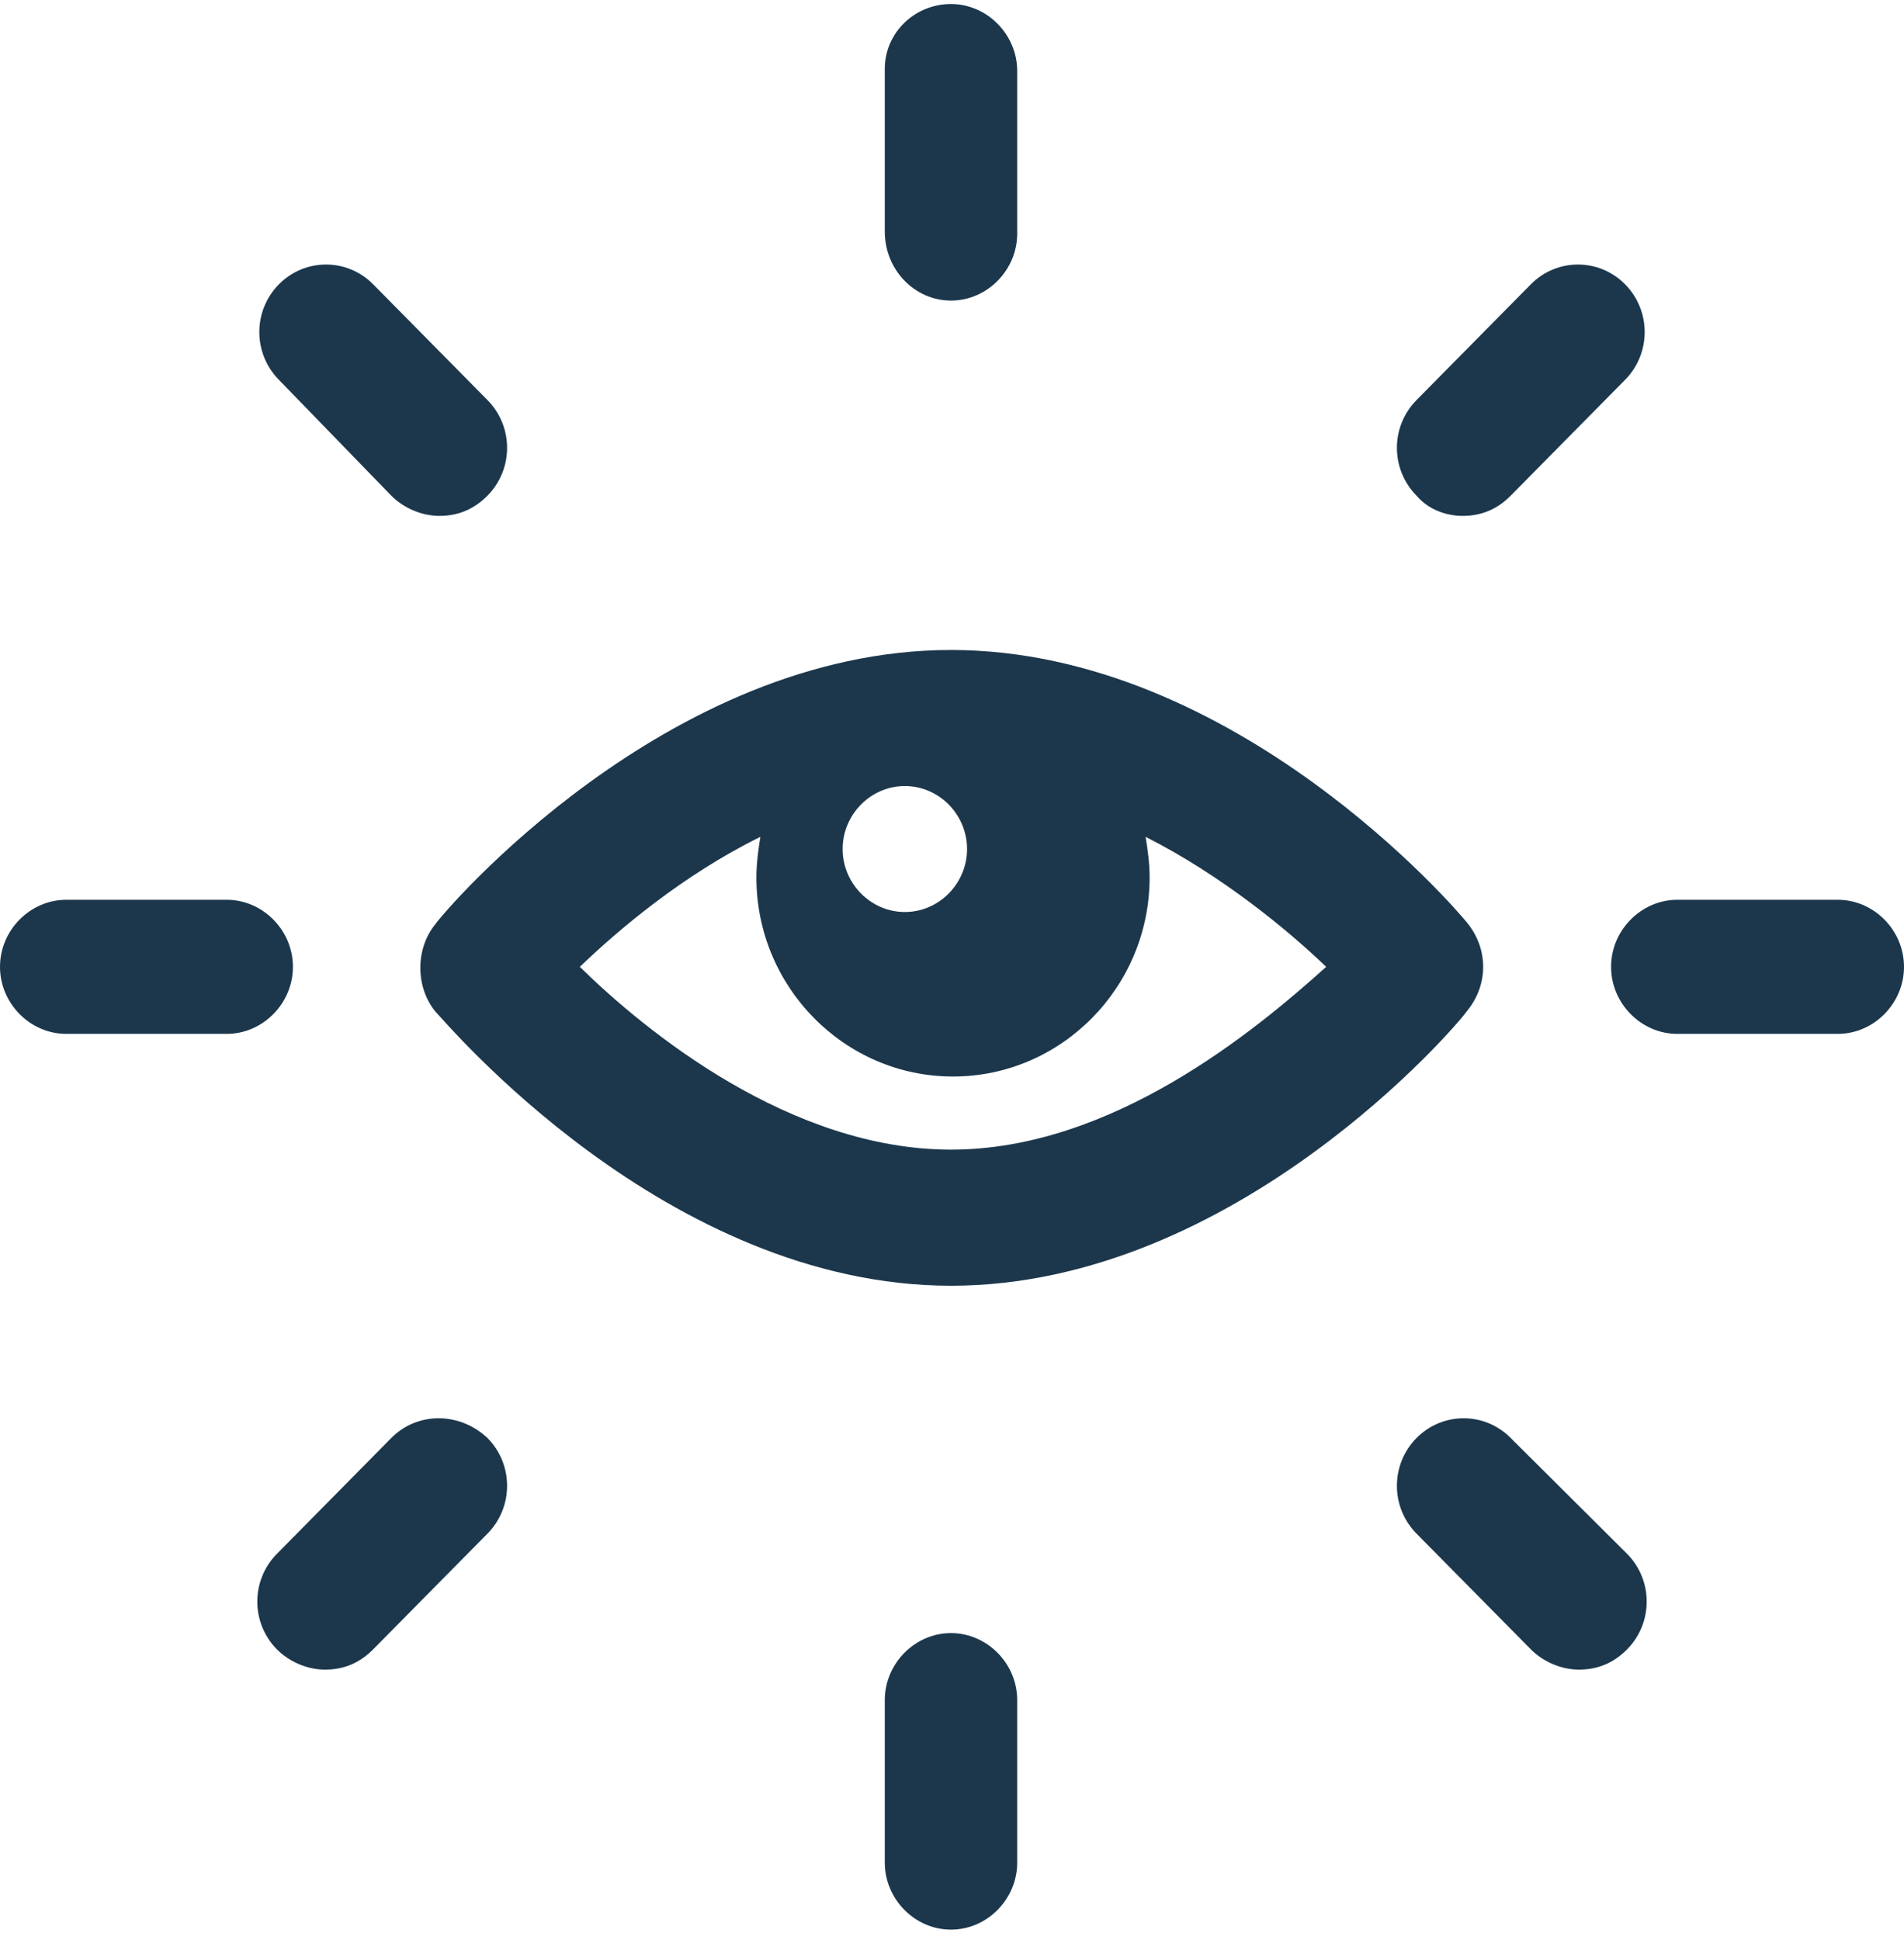
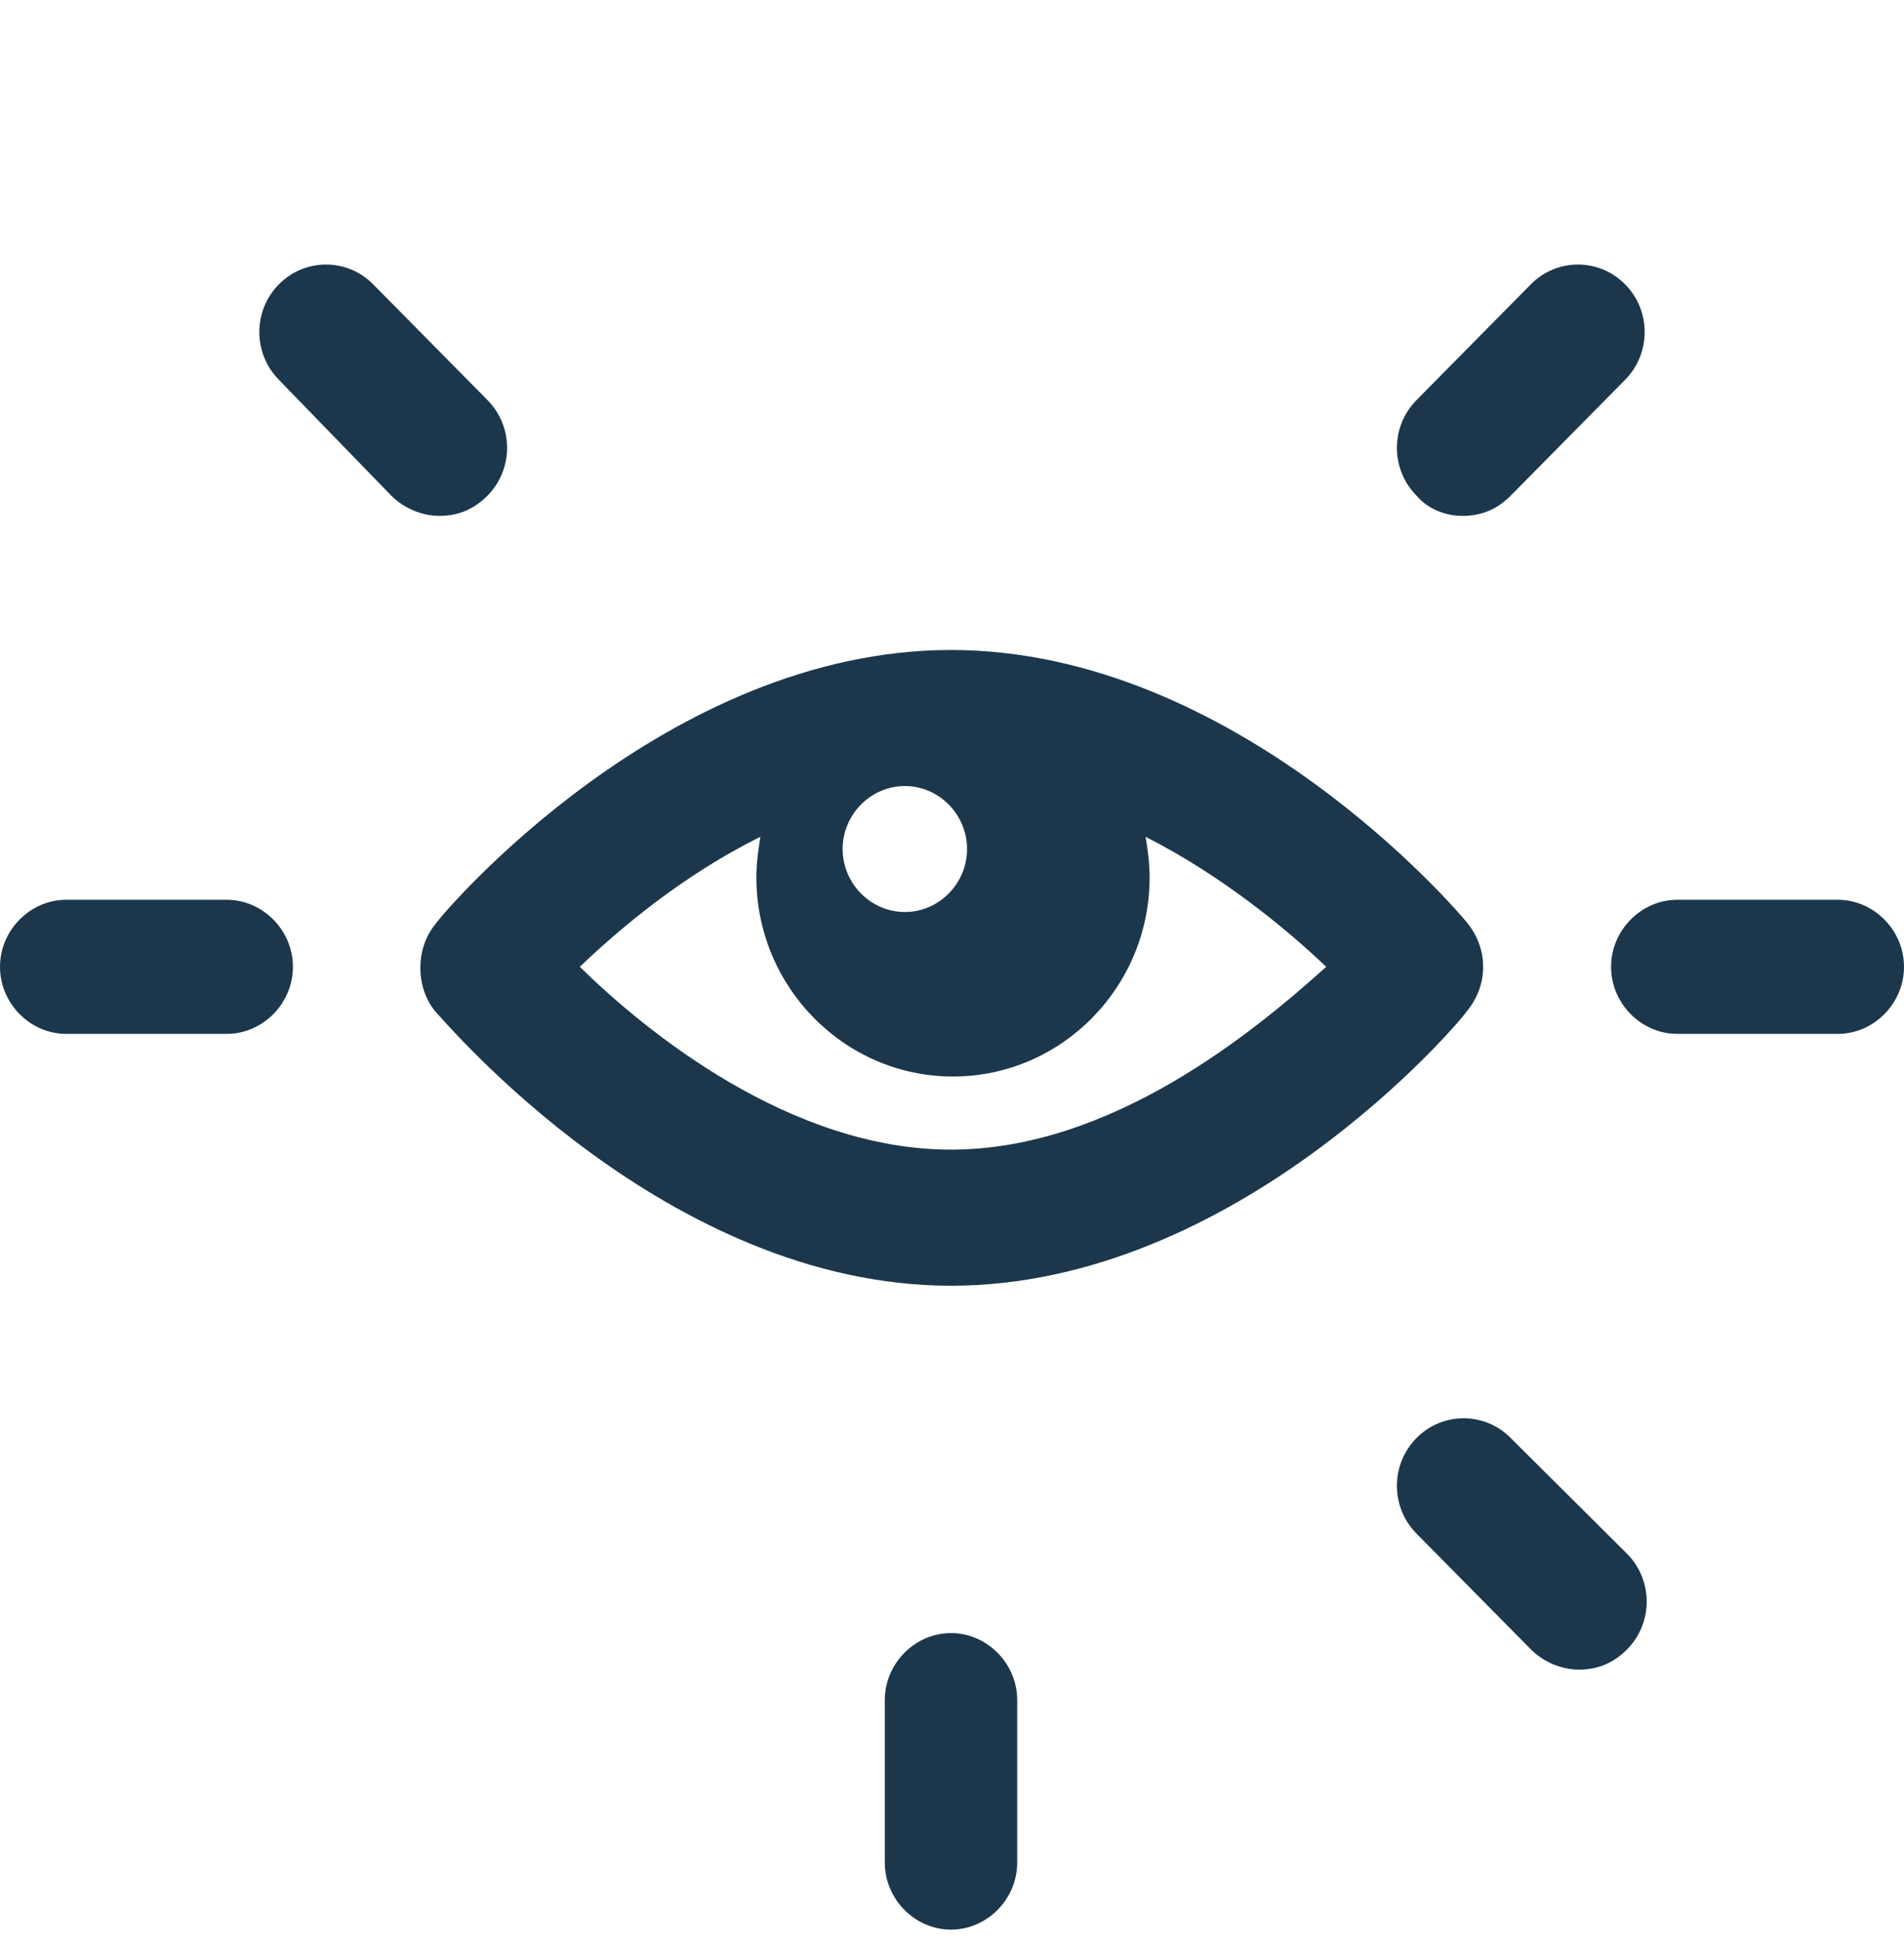
<svg xmlns="http://www.w3.org/2000/svg" width="53" height="54" viewBox="0 0 53 54" fill="none">
-   <path d="M26.472 8.366C27.477 8.366 28.315 7.518 28.315 6.501V1.978C28.315 0.96 27.477 0.112 26.472 0.112C25.467 0.112 24.629 0.904 24.629 1.921V6.444C24.629 7.518 25.467 8.366 26.472 8.366Z" fill="#1C374C" />
  <path d="M10.89 13.794C11.226 14.133 11.728 14.359 12.231 14.359C12.733 14.359 13.18 14.19 13.571 13.794C14.297 13.059 14.297 11.872 13.571 11.137L10.388 7.914C9.662 7.179 8.489 7.179 7.763 7.914C7.037 8.649 7.037 9.836 7.763 10.571L10.89 13.794Z" fill="#1C374C" />
  <path d="M8.154 26.91C8.154 25.892 7.316 25.044 6.311 25.044H1.843C0.838 25.044 0 25.892 0 26.91C0 27.928 0.838 28.776 1.843 28.776H6.311C7.316 28.776 8.154 27.928 8.154 26.91Z" fill="#1C374C" />
-   <path d="M10.89 40.026L7.707 43.249C6.981 43.984 6.981 45.171 7.707 45.906C8.042 46.245 8.545 46.471 9.047 46.471C9.55 46.471 9.997 46.302 10.388 45.906L13.571 42.684C14.297 41.949 14.297 40.761 13.571 40.026C12.789 39.291 11.616 39.291 10.89 40.026Z" fill="#1C374C" />
  <path d="M26.472 45.454C25.467 45.454 24.629 46.302 24.629 47.319V51.842C24.629 52.86 25.467 53.708 26.472 53.708C27.477 53.708 28.315 52.86 28.315 51.842V47.319C28.315 46.302 27.477 45.454 26.472 45.454Z" fill="#1C374C" />
  <path d="M42.054 40.026C41.328 39.291 40.155 39.291 39.429 40.026C38.703 40.761 38.703 41.949 39.429 42.684L42.612 45.906C42.947 46.245 43.45 46.471 43.953 46.471C44.455 46.471 44.902 46.302 45.293 45.906C46.019 45.171 46.019 43.984 45.293 43.249L42.054 40.026Z" fill="#1C374C" />
  <path d="M51.157 25.044H46.689C45.684 25.044 44.846 25.892 44.846 26.91C44.846 27.928 45.684 28.776 46.689 28.776H51.157C52.162 28.776 53 27.928 53 26.91C53 25.892 52.162 25.044 51.157 25.044Z" fill="#1C374C" />
  <path d="M40.713 14.359C41.216 14.359 41.663 14.19 42.054 13.794L45.237 10.571C45.963 9.836 45.963 8.649 45.237 7.914C44.511 7.179 43.338 7.179 42.612 7.914L39.429 11.137C38.703 11.872 38.703 13.059 39.429 13.794C39.764 14.19 40.267 14.359 40.713 14.359Z" fill="#1C374C" />
  <path d="M40.825 25.666C40.602 25.384 34.403 18.091 26.472 18.091C18.542 18.091 12.342 25.384 12.119 25.723C11.561 26.401 11.561 27.475 12.119 28.154C12.398 28.436 18.542 35.786 26.472 35.786C34.403 35.786 40.602 28.493 40.825 28.154C41.439 27.419 41.439 26.401 40.825 25.666ZM25.188 21.878C26.137 21.878 26.919 22.67 26.919 23.631C26.919 24.592 26.137 25.384 25.188 25.384C24.238 25.384 23.456 24.592 23.456 23.631C23.456 22.67 24.238 21.878 25.188 21.878ZM26.472 31.998C22.004 31.998 17.983 28.719 16.14 26.91C17.201 25.892 18.988 24.366 21.166 23.292C21.111 23.631 21.055 24.027 21.055 24.422C21.055 27.475 23.512 29.963 26.528 29.963C29.544 29.963 32.001 27.475 32.001 24.422C32.001 24.027 31.945 23.631 31.889 23.292C34.012 24.366 35.855 25.892 36.916 26.91C34.905 28.719 30.94 31.998 26.472 31.998Z" fill="#1C374C" />
</svg>